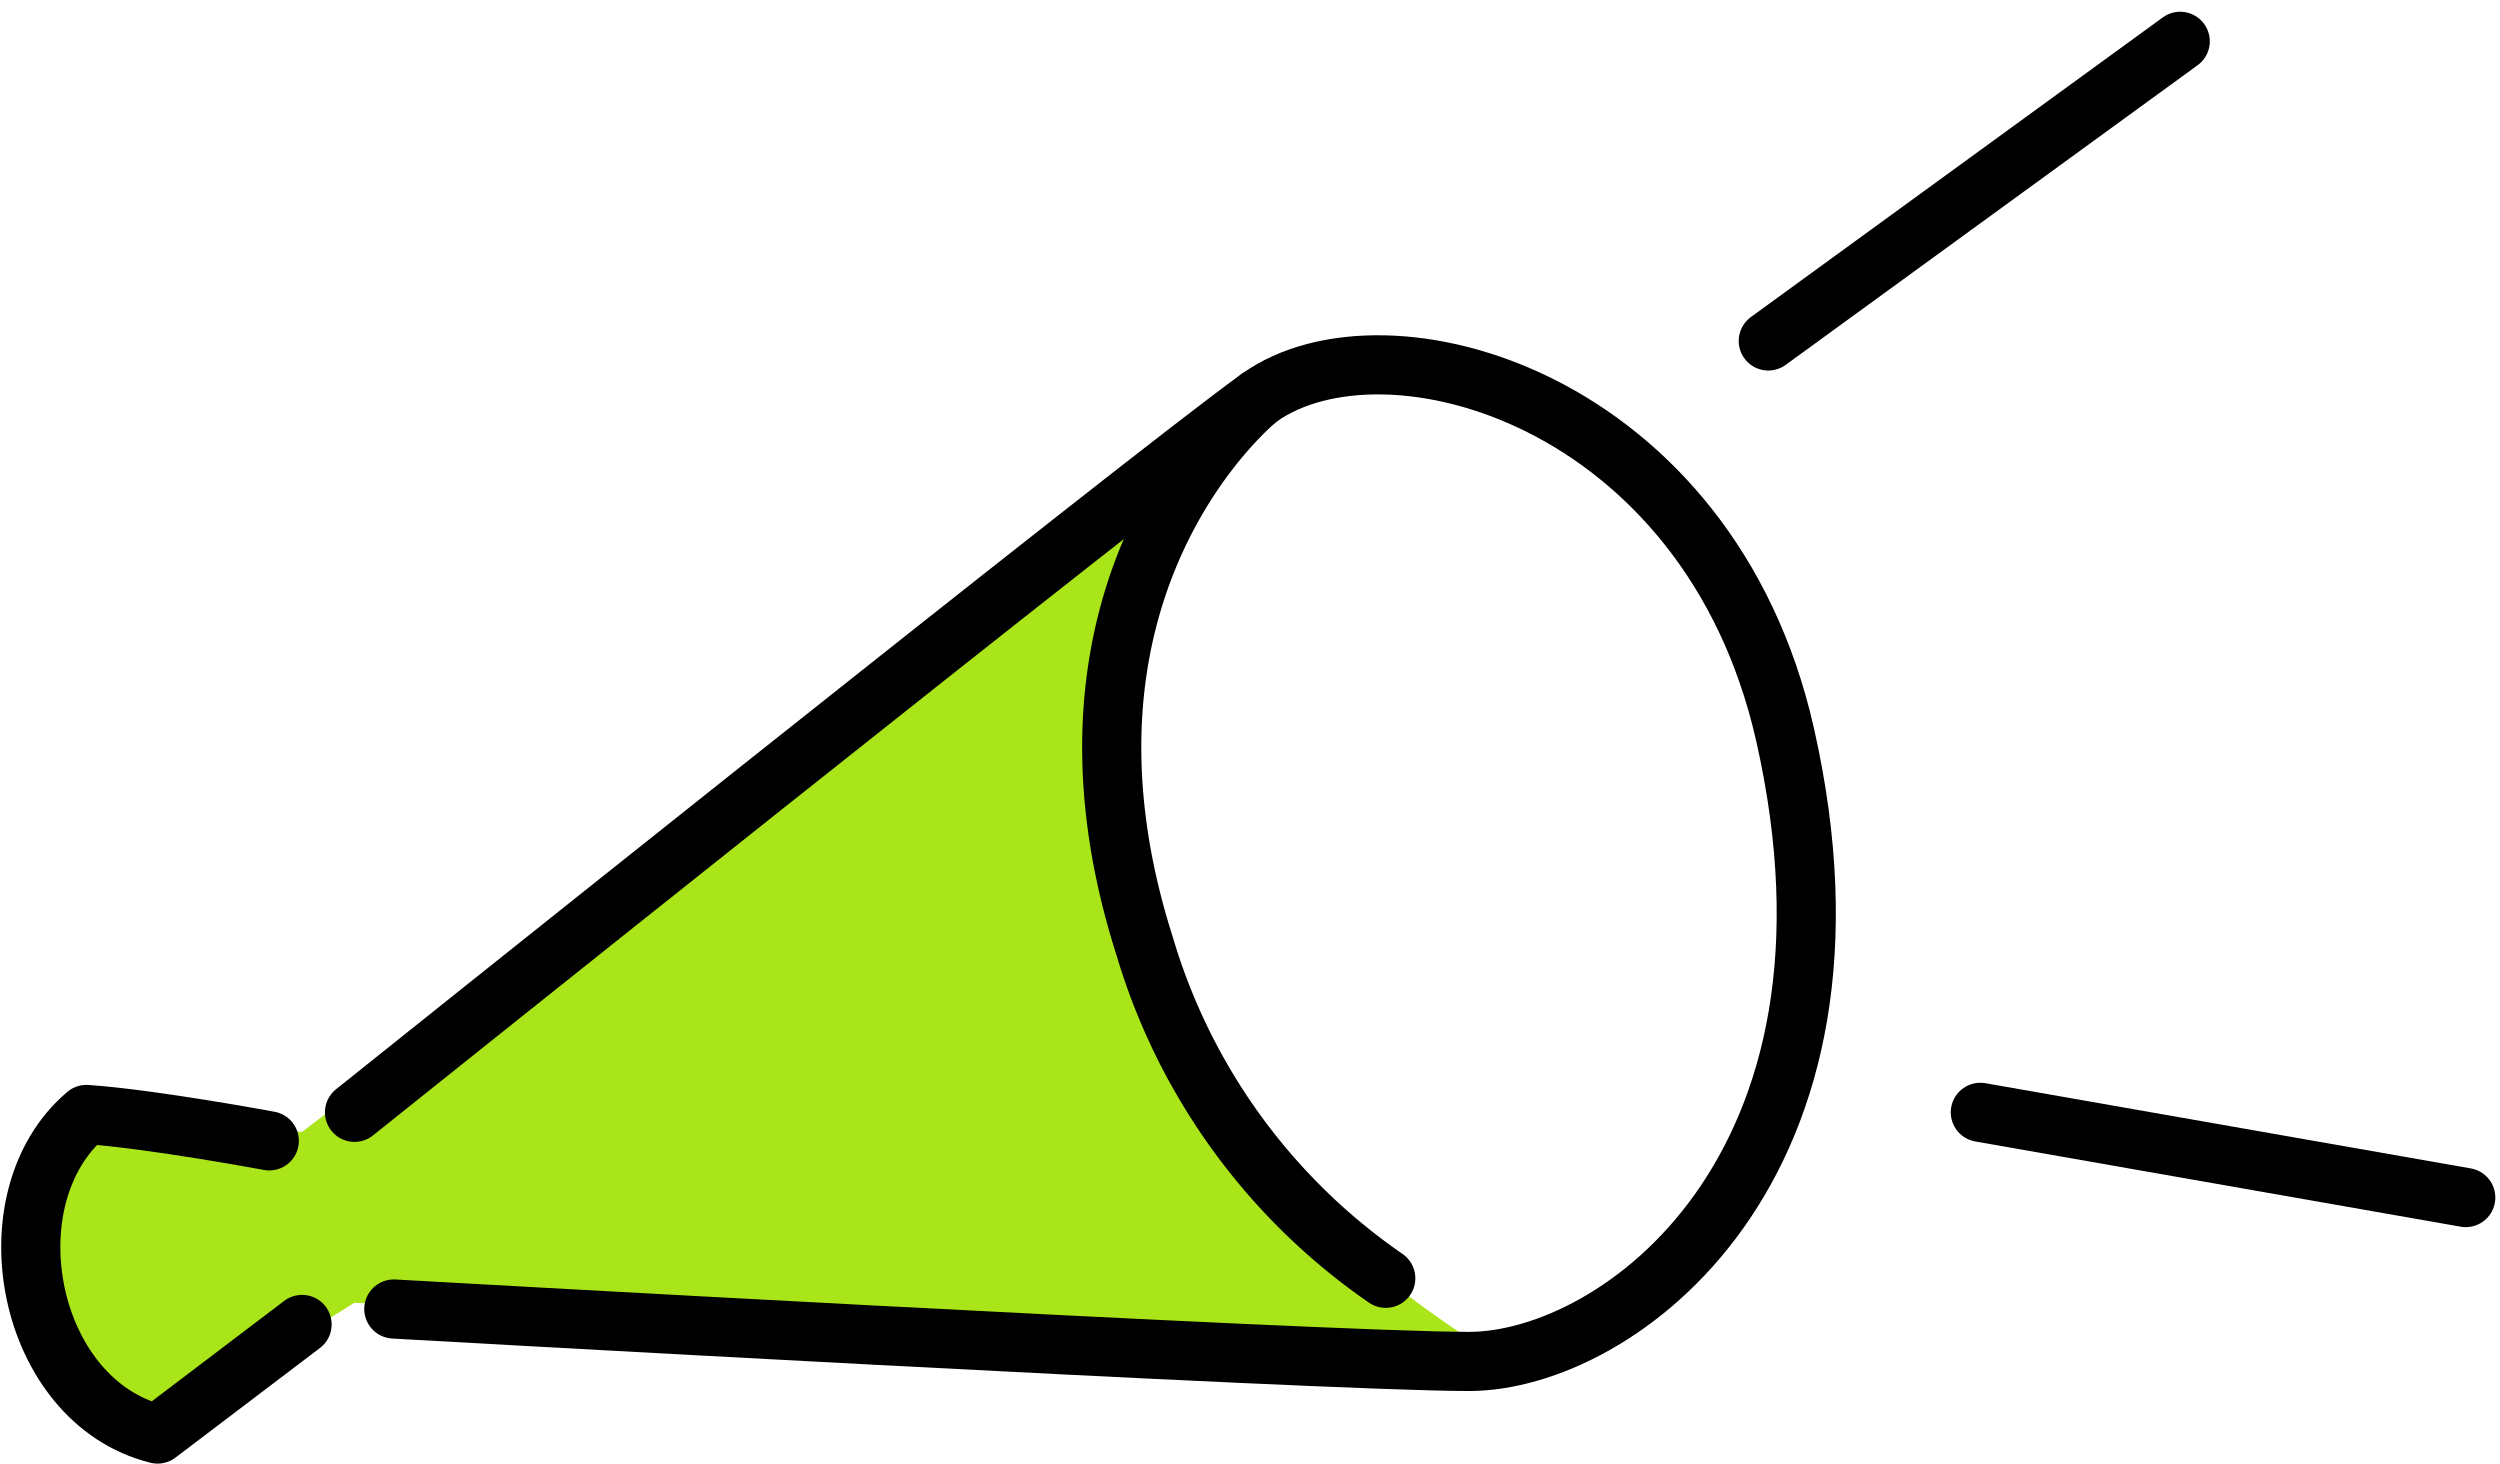
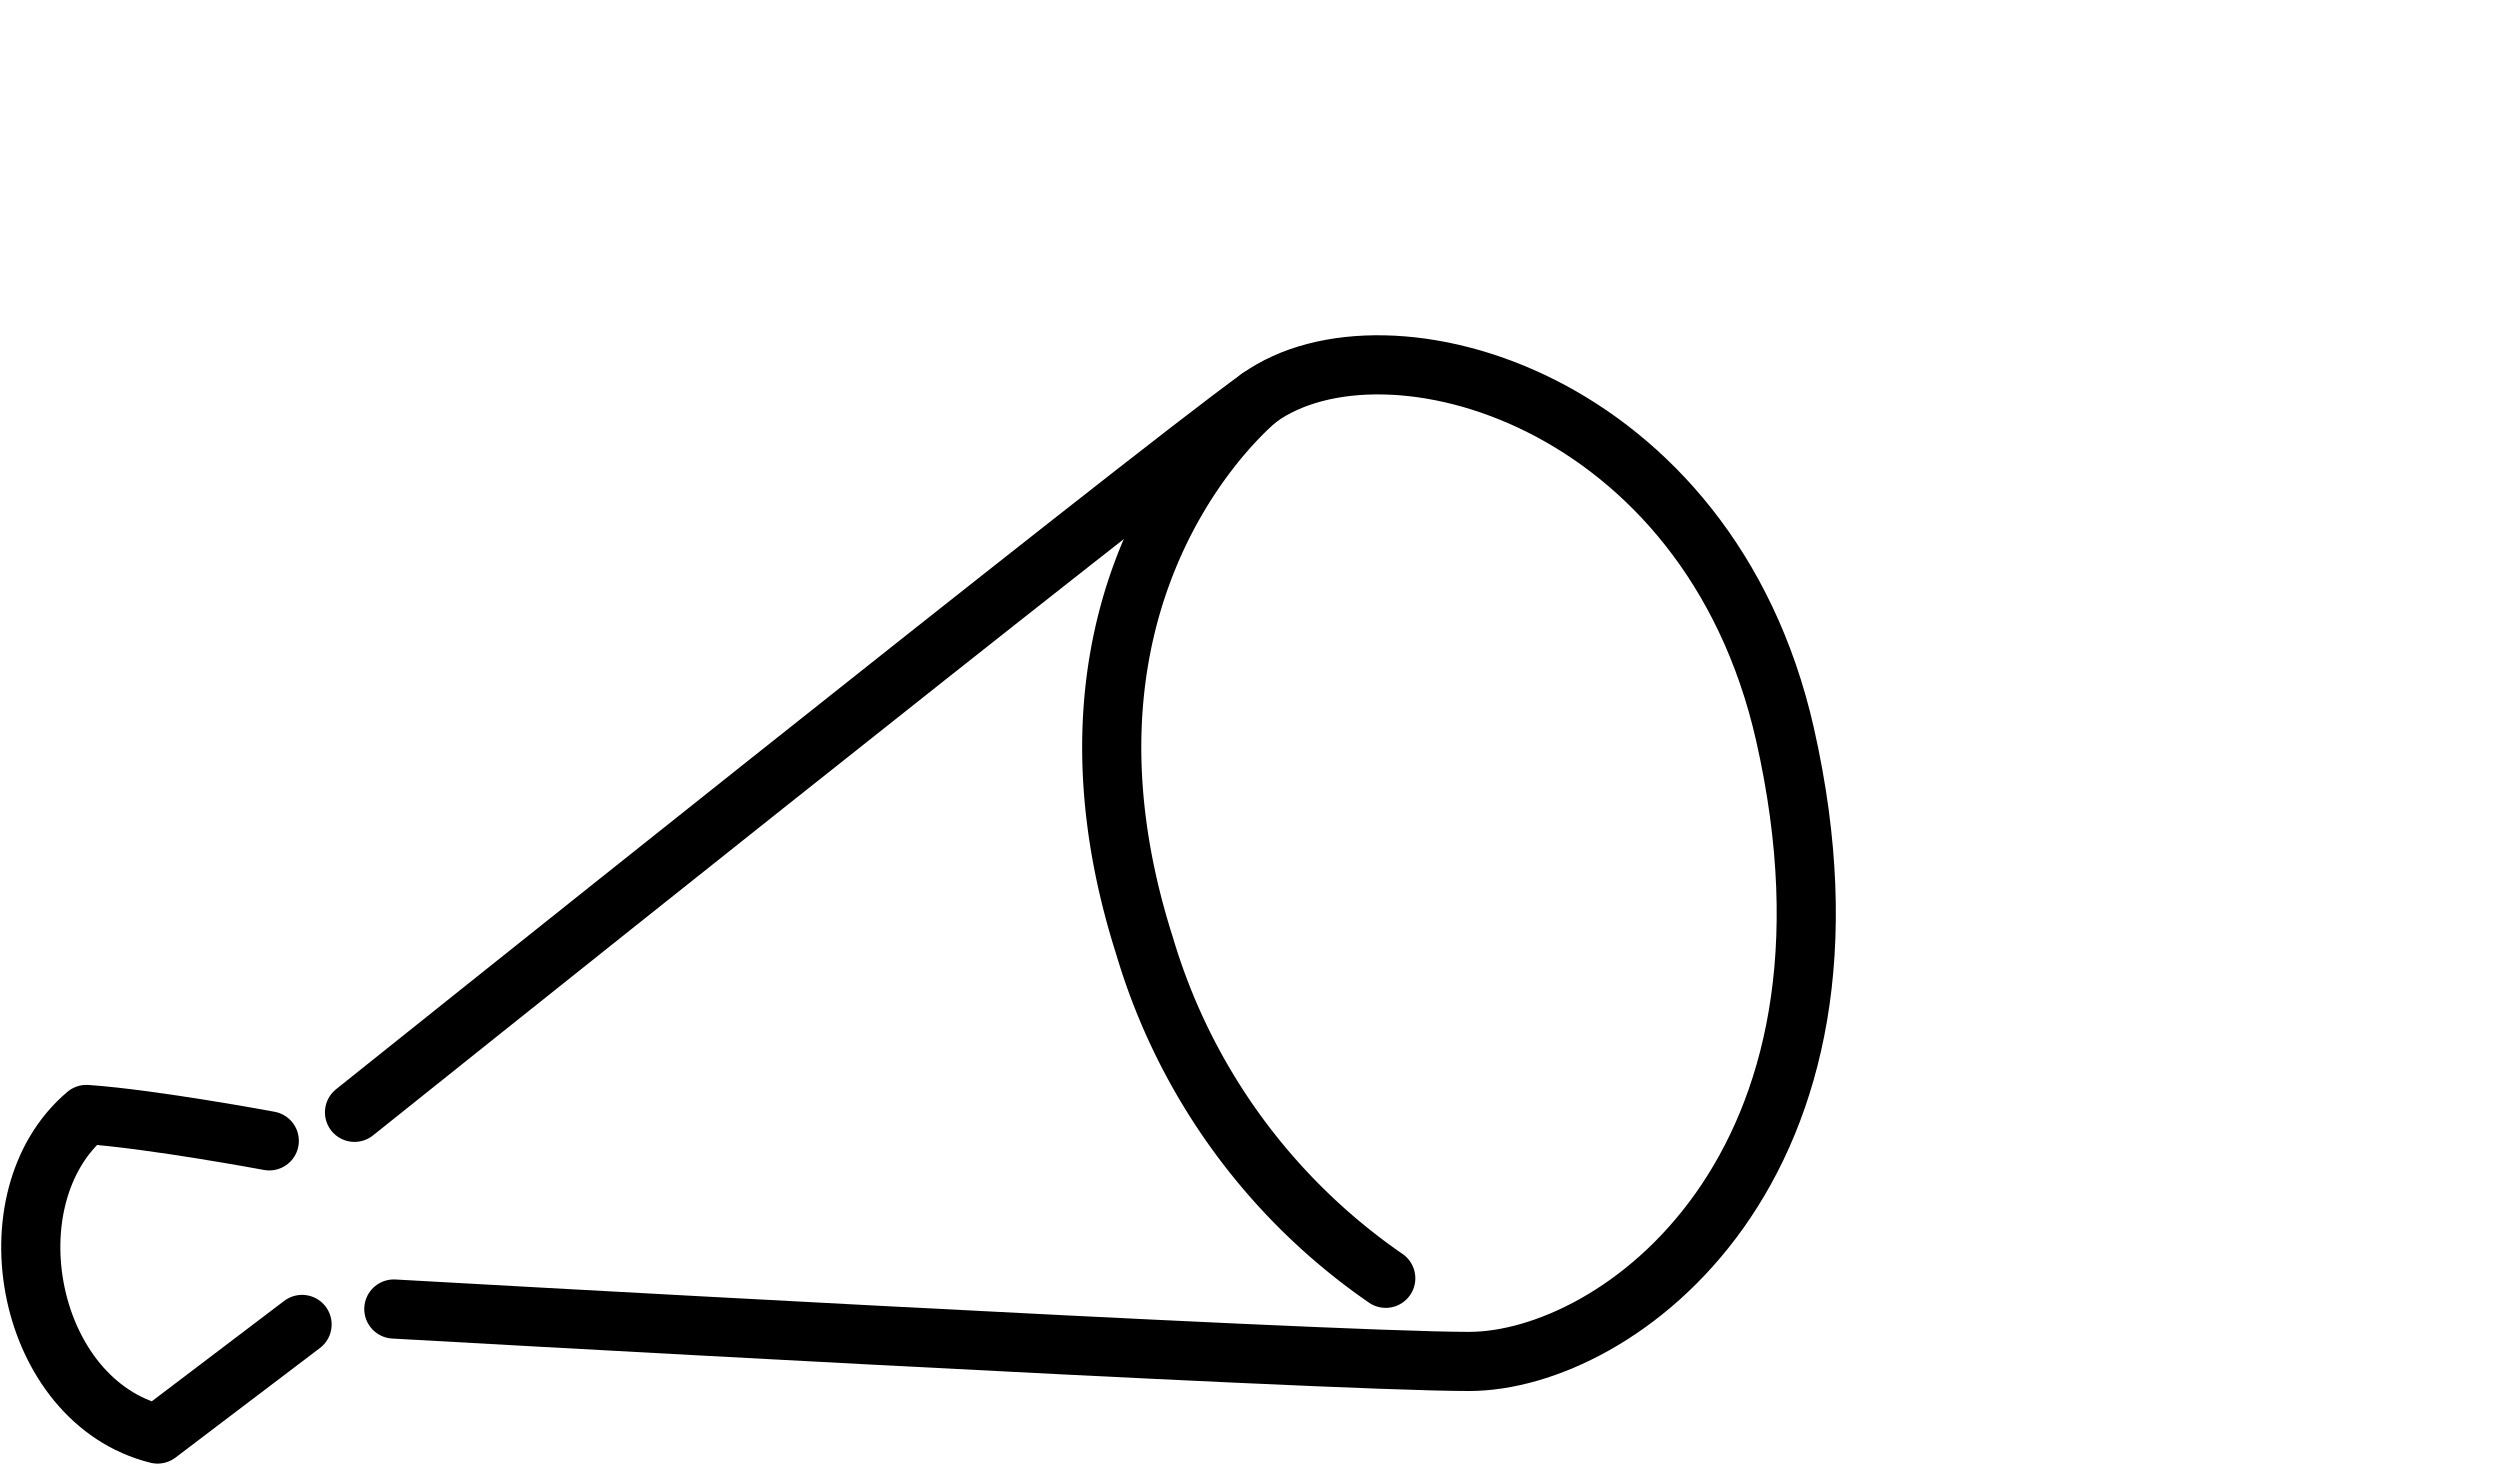
<svg xmlns="http://www.w3.org/2000/svg" width="84.541" height="49.494" viewBox="0 0 84.541 49.494">
  <g transform="translate(-428.896 -392.673)">
-     <path d="M479.664,438.615s-7.1-4.055-10.131-9.668-5.682-14.693,1.945-22.824L439.111,430.95l-8.2-.662s-2.752,3.995-.551,7.056a15.188,15.188,0,0,0,3.439,3.823l7.08-4.439Z" fill="#aae519" />
    <path d="M439.111,437.461l-4.886,3.706c-4.438-1.1-5.756-7.971-2.406-10.807,2.223.154,6.183.893,6.183.893" fill="none" stroke="#000" stroke-linecap="round" stroke-linejoin="round" stroke-width="2" />
    <path d="M442.214,436.939s31.345,1.773,36.358,1.773,14.012-6.523,10.686-21.209c-2.577-11.38-13.5-14.434-17.78-11.38-3.652,2.607-30.594,24.165-30.594,24.165" fill="none" stroke="#000" stroke-linecap="round" stroke-linejoin="round" stroke-width="2" />
    <path d="M475.757,435.9a20.828,20.828,0,0,1-8.154-11.235c-3.945-12.367,3.875-18.544,3.875-18.544" fill="none" stroke="#000" stroke-linecap="round" stroke-linejoin="round" stroke-width="2" />
-     <line y1="10.133" x2="13.93" transform="translate(488.693 394.07)" stroke-width="2" stroke="#000" stroke-linecap="round" stroke-linejoin="round" fill="none" />
-     <line x2="16.415" y2="2.882" transform="translate(495.864 430.288)" stroke-width="2" stroke="#000" stroke-linecap="round" stroke-linejoin="round" fill="none" />
  </g>
</svg>